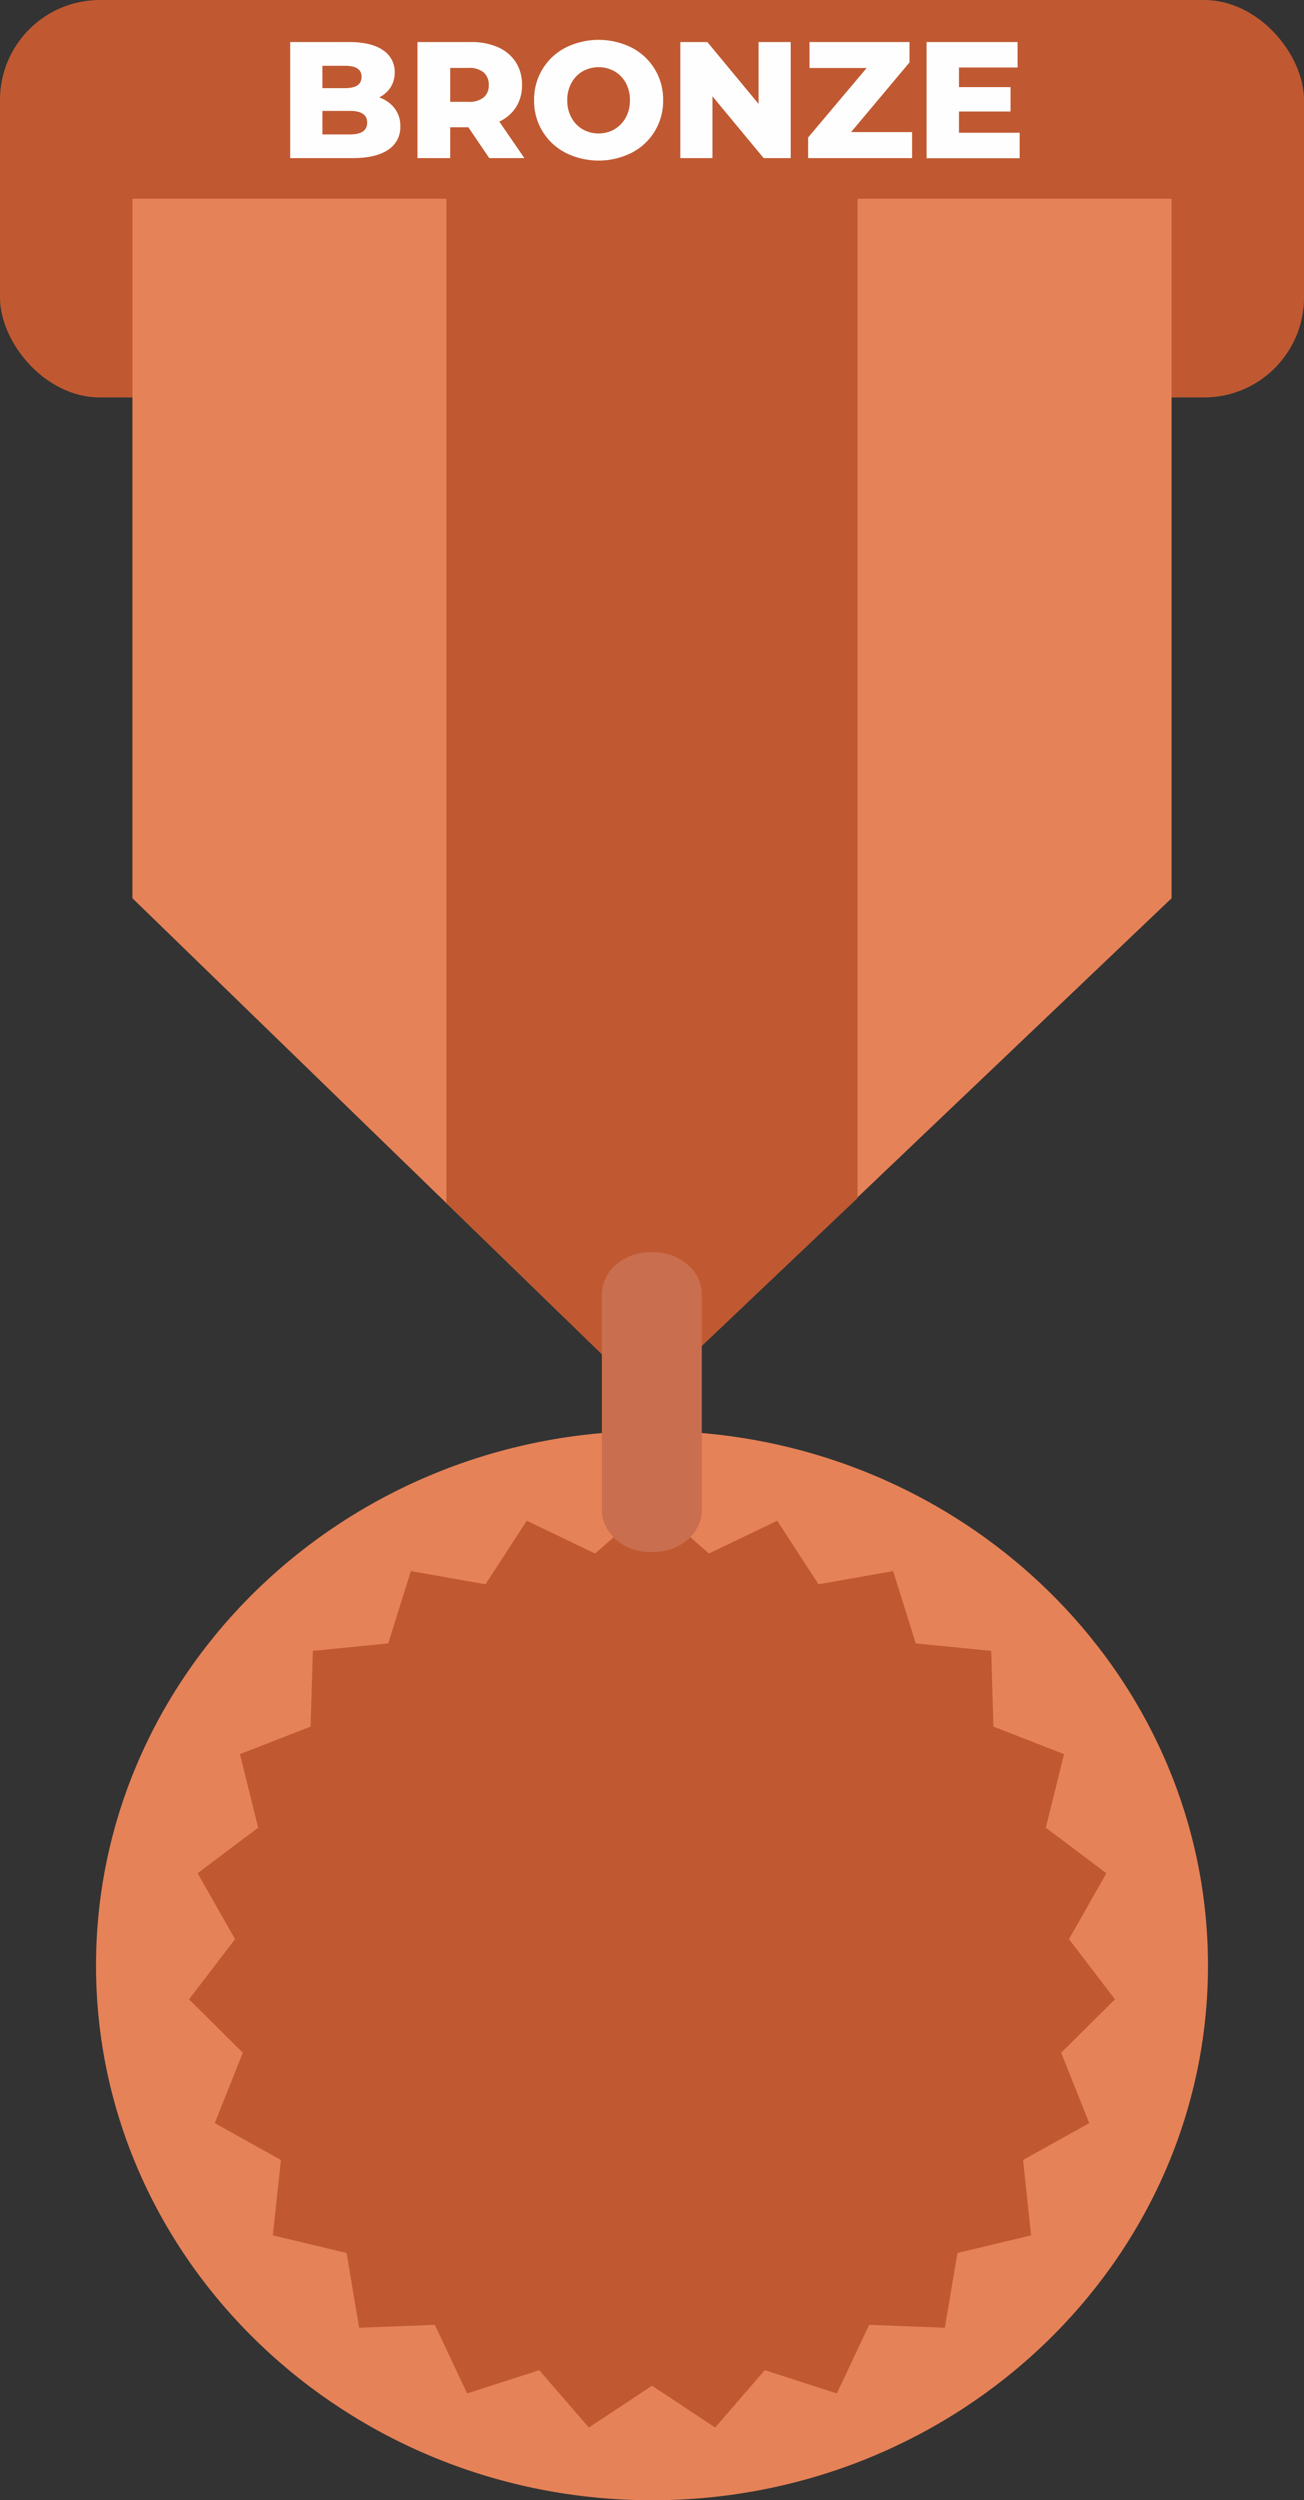
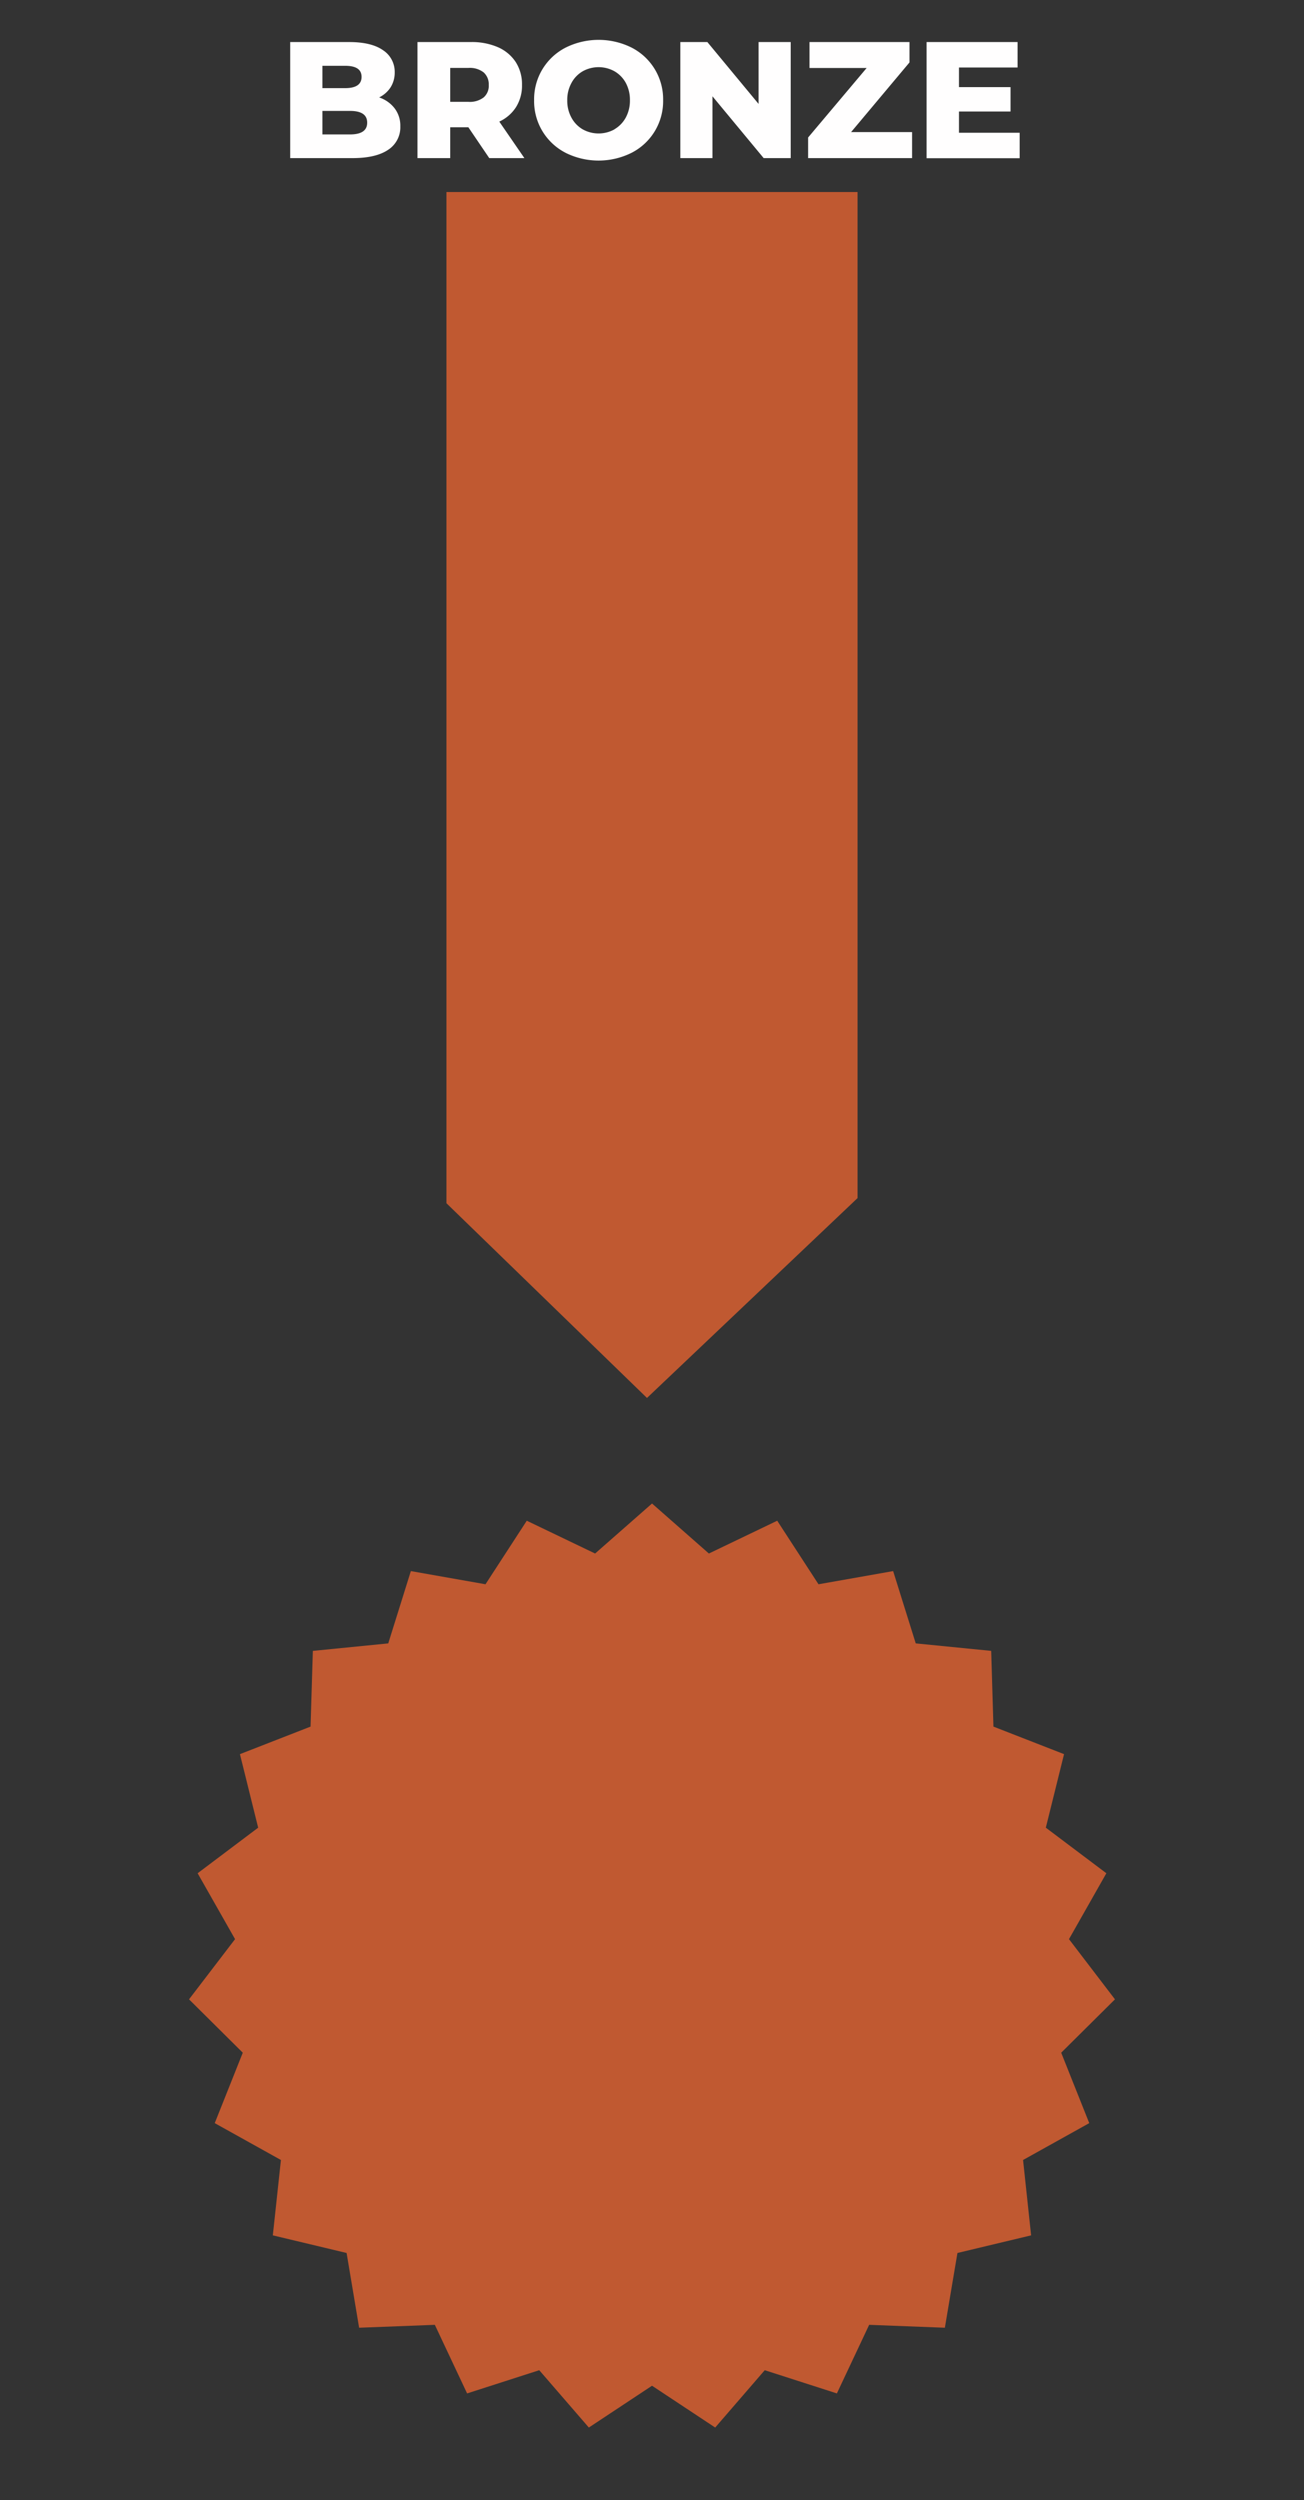
<svg xmlns="http://www.w3.org/2000/svg" viewBox="0 0 256.13 490.99">
  <rect x="0" y="0" width="256.13" height="490.99" fill="#333333" stroke="none" />
  <defs>
    <style>.cls-1{fill:#c05931}.cls-2{fill:#e68257}.cls-3{fill:#c96e4f}.cls-4{fill:#fffefe}</style>
  </defs>
  <title>medal-bronze</title>
  <g id="Layer_2" data-name="Layer 2">
    <g id="Layer_1-2" data-name="Layer 1">
-       <rect class="cls-1" width="256.13" height="78.05" rx="19.63" />
-       <path class="cls-2" d="M127.08 274.53L26.01 176.4V37.71h204.11V176.4l-103.04 98.13z" />
      <path class="cls-1" d="M127.08 274.53l-39.39-38.24V37.71h80.75v197.57l-41.36 39.25z" />
-       <path class="cls-2" d="M128.07 491c-60.22 0-109.21-47.12-109.21-105s49-105 109.21-105 109.2 47.1 109.2 105-49 105-109.2 105" />
      <path class="cls-1" d="M128.07 295.26l11.17 9.82 13.42-6.44 8.11 12.48 14.66-2.59 4.44 14.2 14.82 1.47.44 14.87 13.87 5.41-3.58 14.44 11.89 8.95-7.34 12.94 9.03 11.82-10.56 10.48 5.51 13.83-13 7.24 1.58 14.8-14.47 3.46-2.47 14.68-14.87-.57-6.34 13.47-14.17-4.56-9.73 11.26-12.41-8.21-12.41 8.21-9.74-11.26-14.17 4.56-6.34-13.47-14.87.57-2.46-14.68-14.49-3.46 1.59-14.8-13-7.24 5.51-13.83-10.56-10.48 9.04-11.82-7.35-12.94 11.89-8.95-3.58-14.44L61 339.07l.45-14.87 14.81-1.47 4.44-14.2 14.66 2.59 8.11-12.48 13.42 6.44 11.18-9.82z" />
-       <path class="cls-1" d="M202.53 386c0 39.64-33.34 71.78-74.47 71.78S53.59 425.63 53.59 386s33.35-71.78 74.47-71.78 74.47 32.14 74.47 71.78M21.52 25.11h213.09v13.92H21.52z" />
-       <path class="cls-3" d="M137.85 296.48c0 4.59-4.25 8.31-9.5 8.31h-.62c-5.25 0-9.51-3.72-9.51-8.31v-42.26c0-4.59 4.26-8.31 9.51-8.31h.62c5.25 0 9.5 3.72 9.5 8.31z" />
      <path class="cls-4" d="M77.53 21.3a5.6 5.6 0 0 1 1.1 3.5 5.26 5.26 0 0 1-2.41 4.63q-2.4 1.62-7 1.62H57V8.26h11.61c2.9 0 5.12.54 6.64 1.61a5.07 5.07 0 0 1 2.28 4.35 5.39 5.39 0 0 1-.8 2.91 5.6 5.6 0 0 1-2.26 2 6.41 6.41 0 0 1 3.06 2.17zm-14.2-8.38v4.39h4.43c2.17 0 3.26-.73 3.26-2.21s-1.09-2.18-3.26-2.18zm8.79 11.17c0-1.55-1.13-2.31-3.38-2.31h-5.41v4.62h5.41c2.26 0 3.38-.77 3.38-2.31zM92 25h-3.57v6.05H82V8.26h10.41a12.9 12.9 0 0 1 5.37 1 8 8 0 0 1 3.52 2.93 8.07 8.07 0 0 1 1.23 4.48 7.93 7.93 0 0 1-1.15 4.33 7.73 7.73 0 0 1-3.31 2.88l4.93 7.17h-6.9zm3-10.78a4.41 4.41 0 0 0-3-.88h-3.57V20H92a4.46 4.46 0 0 0 3-.87 3 3 0 0 0 1-2.45 3.12 3.12 0 0 0-1-2.46zM111.08 30a11.38 11.38 0 0 1-6.17-10.32 11.38 11.38 0 0 1 6.17-10.32 14.55 14.55 0 0 1 13 0 11.38 11.38 0 0 1 6.17 10.32A11.38 11.38 0 0 1 124.07 30a14.55 14.55 0 0 1-13 0zm9.62-4.62a6 6 0 0 0 2.22-2.3 7 7 0 0 0 .81-3.4 7 7 0 0 0-.81-3.4A5.92 5.92 0 0 0 120.7 14a6.43 6.43 0 0 0-6.25 0 5.83 5.83 0 0 0-2.21 2.3 6.85 6.85 0 0 0-.82 3.4 6.87 6.87 0 0 0 .82 3.4 5.9 5.9 0 0 0 2.21 2.3 6.43 6.43 0 0 0 6.25 0zM155.31 8.26v22.79H150l-10.06-12.14v12.14h-6.31V8.26h5.31L149 20.41V8.26zM179.15 25.94v5.11h-20.42V27l11.5-13.65H159V8.26h19.64v4l-11.47 13.68zM200.28 26.07v5H182V8.26h17.87v5h-11.51v3.85h10.13v4.79h-10.13v4.17z" />
    </g>
  </g>
</svg>